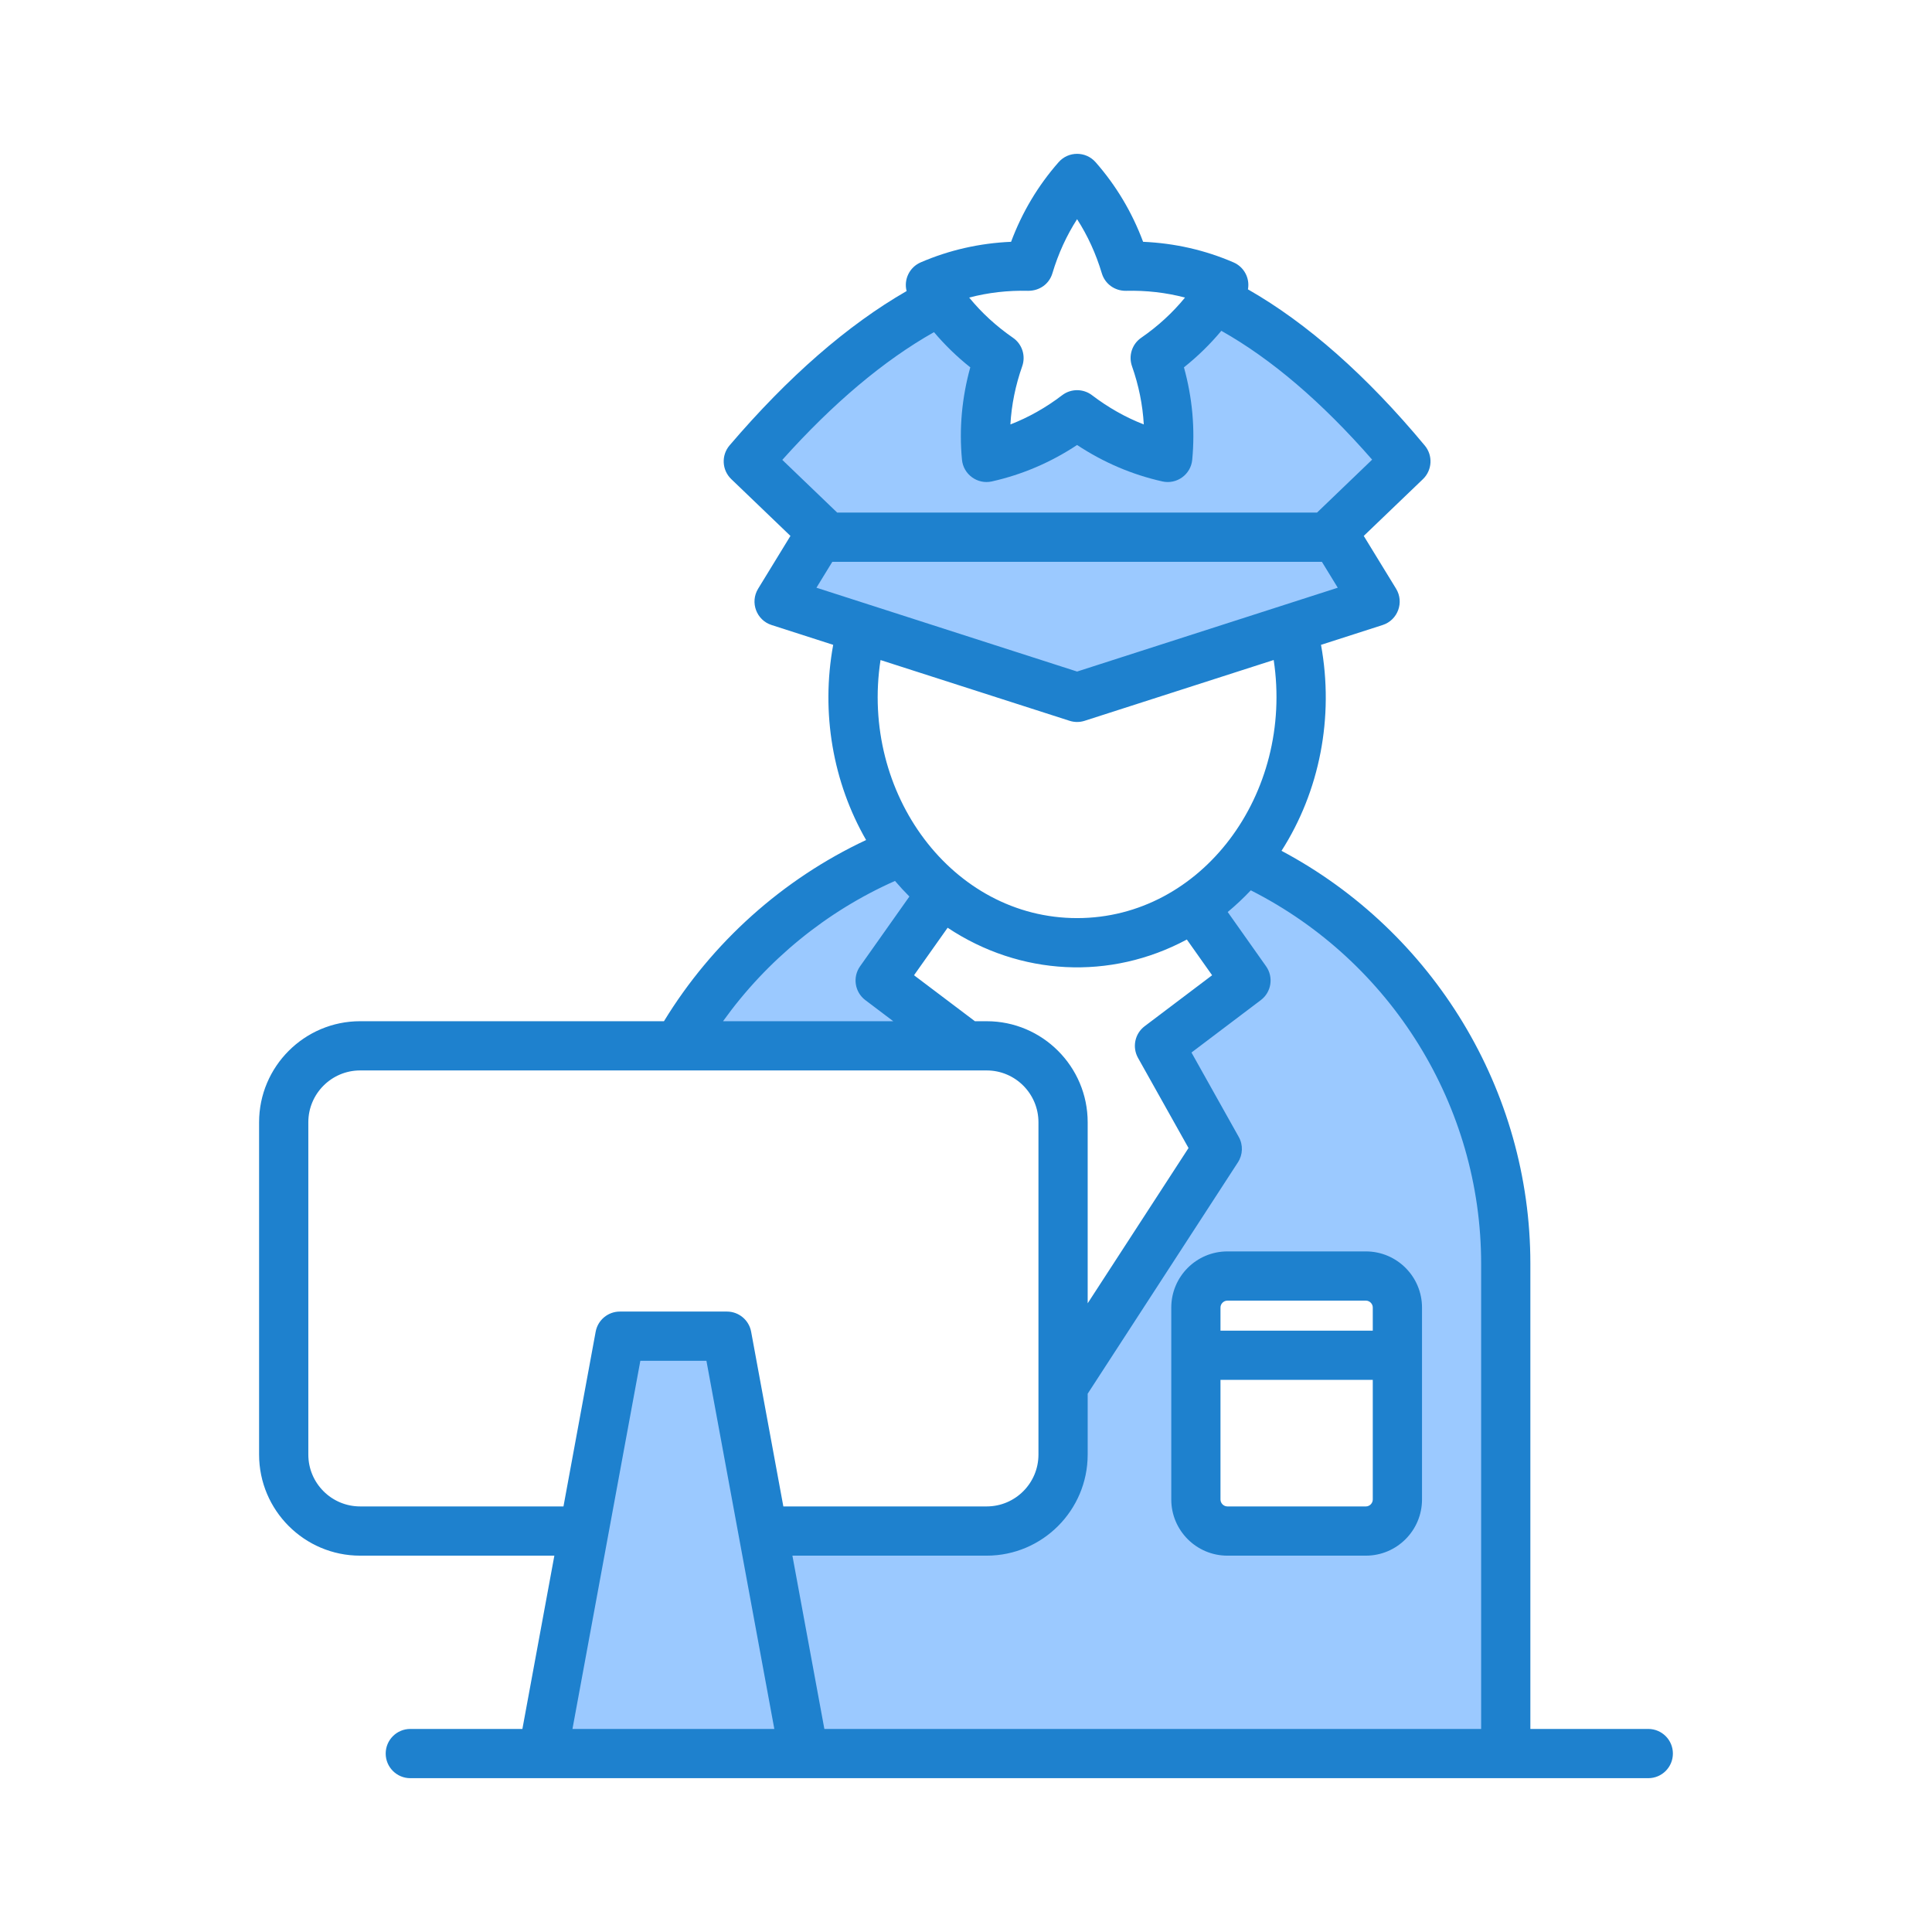
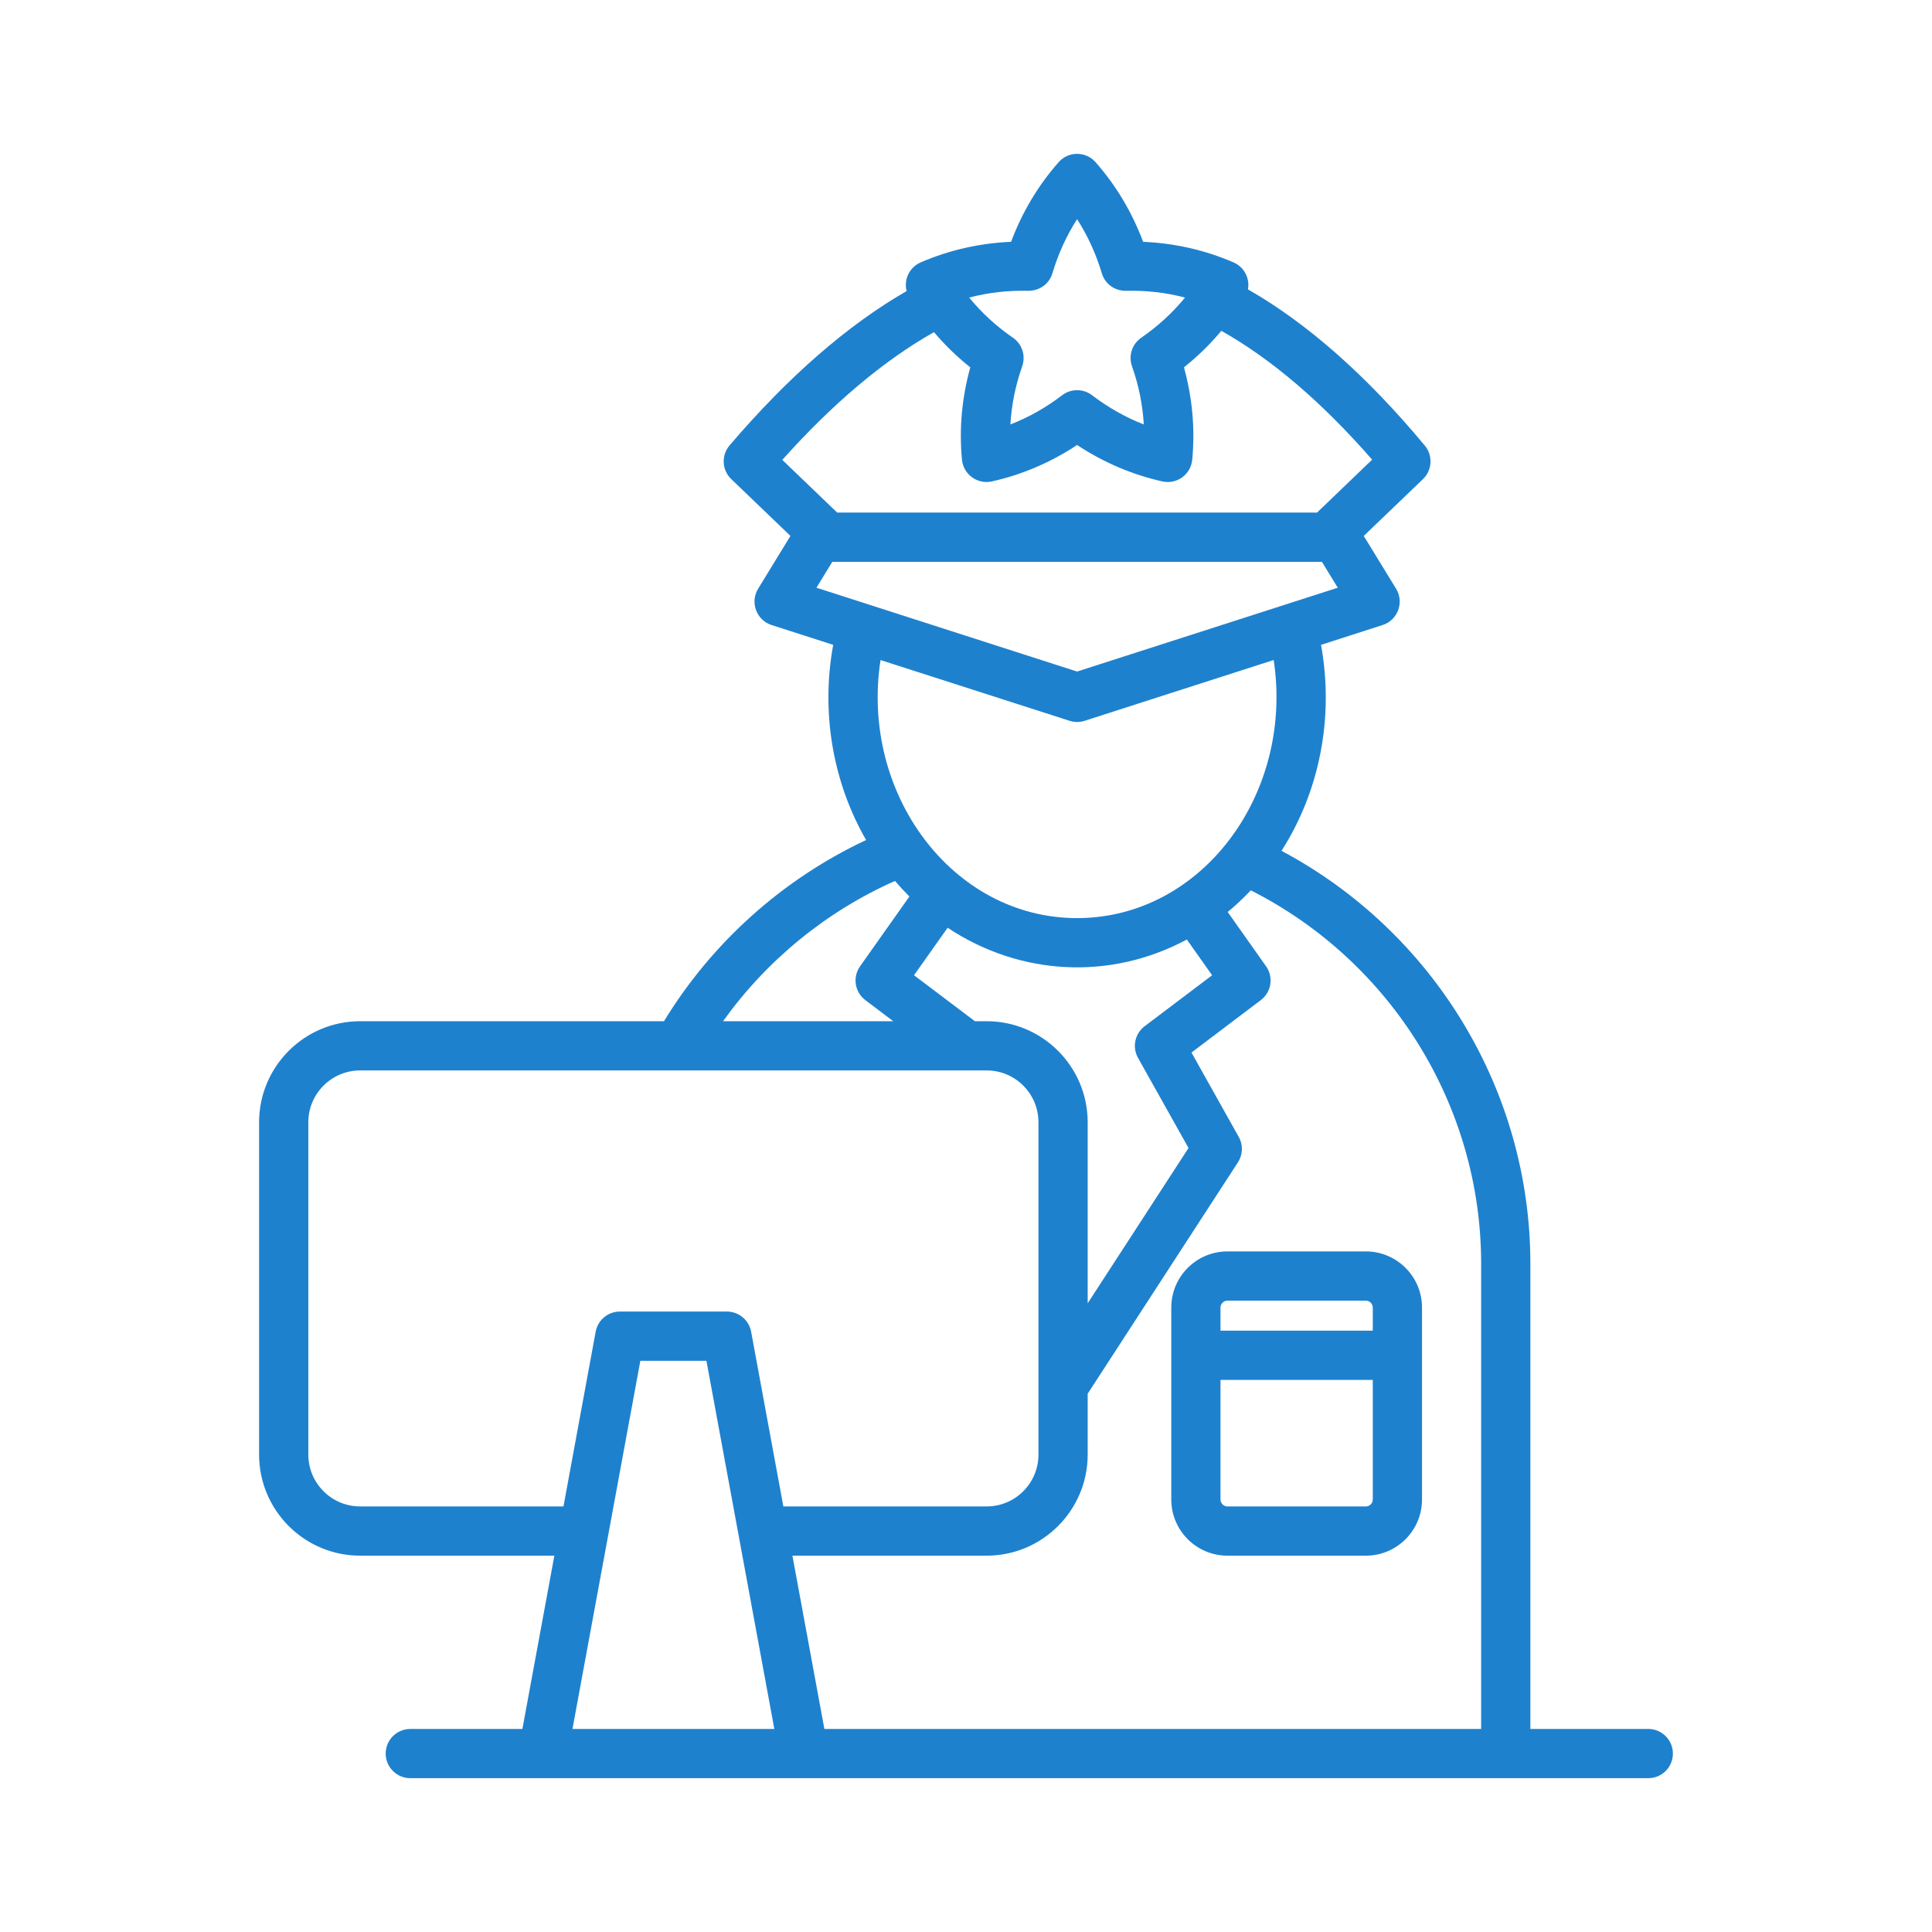
<svg xmlns="http://www.w3.org/2000/svg" id="Layer_1" viewBox="0 0 500 500">
  <g clip-rule="evenodd" fill-rule="evenodd">
-     <path d="m306.148 271.93 19.127-14.457c2.012-1.521 2.453-4.359.997-6.419l-10.835-15.327c3.281-2.731 4.948-4.278 7.906-7.397l1.129.571c36.914 18.685 60.544 56.673 60.544 98.098v122.148h-173.083l-8.898-48.243h52.32c13.478 0 24.438-10.979 24.438-24.454v-16.261l39.156-60.3c.943-1.452 1.006-3.311.159-4.821zm11.5 53.632c-7.075 0-12.824 5.756-12.824 12.83v49.678c0 7.073 5.749 12.835 12.824 12.835h35.843c7.075 0 12.824-5.762 12.824-12.835v-49.678c0-7.073-5.749-12.83-12.824-12.83zm-81.41-59.575-11.267-8.514c-2.014-1.522-2.454-4.357-.996-6.418l13.587-19.221-5.469-5.916c-18.835 8.353-34.319 20.588-46.35 37.381l-1.925 2.687h52.42zm-33.803 183.16h-56.321l18.193-98.674h19.928zm76.315-273.568-70.034-22.524 5.738-9.359h128.603l5.731 9.36zm-62.772-41.227-15.878-15.249c12.799-14.291 25.168-25.816 42.004-35.311 3.87 4.566 6.223 6.899 10.941 10.643-2.264 8.179-3.196 15.892-2.397 24.376.262 2.779 2.942 4.735 5.668 4.125 8.457-1.893 15.25-5.056 22.433-9.809 7.192 4.751 13.983 7.914 22.446 9.81 2.741.614 5.399-1.331 5.662-4.125.8-8.483-.126-16.197-2.391-24.376 4.841-3.845 7.279-6.282 11.22-10.994 16.845 9.481 29.15 21.17 41.765 35.616l-15.918 15.295h-125.555z" fill="#9bc9ff" />
-     <path d="m165.722 352.172h17.101l17.572 95.277h-52.24zm-72.521 37.69h52.625l8.331-45.214c.558-3.023 3.19-5.216 6.267-5.216h27.702c3.072 0 5.71 2.194 6.267 5.216l8.337 45.214h52.625c7.389 0 13.396-6.013 13.396-13.412v-86.009c0-7.399-6.007-13.412-13.396-13.412h-162.154c-7.394 0-13.407 6.013-13.407 13.412v86.009c0 7.399 6.013 13.412 13.407 13.412zm138.422-161.877c1.197 1.403 2.437 2.741 3.727 4.036l-12.762 18.054c-1.988 2.812-1.387 6.685 1.359 8.754l7.226 5.46h-44.05c11.327-15.812 26.733-28.422 44.5-36.304zm45.182-41.444-48.925-15.72c-5.3 34.512 18.577 66.784 50.87 66.784 32.245 0 56.127-32.123 50.881-66.795l-48.925 15.731c-1.274.409-2.628.413-3.901 0zm-61.4-41.147h126.7l4.106 6.706-67.461 21.695-67.456-21.695zm26.31-59.433c2.801 3.304 5.926 6.354 9.393 9.106-2.183 7.882-2.909 15.899-2.15 23.905.355 3.803 4.006 6.457 7.73 5.623 7.844-1.755 15.254-4.924 22.063-9.431 6.82 4.507 14.225 7.676 22.074 9.431 3.71.834 7.365-1.777 7.724-5.623.758-8.006.038-16.023-2.145-23.905 3.58-2.844 6.804-6.013 9.68-9.452 12.935 7.28 26.023 18.455 39.023 33.341l-14.257 13.699h-124.188l-14.203-13.64c13.157-14.691 26.326-25.764 39.256-33.054zm24.397-10.699c-5.276-.13-10.384.46-15.286 1.75 3.201 3.922 6.998 7.405 11.337 10.406 2.362 1.625 3.337 4.642 2.389 7.351-1.75 4.967-2.774 10.021-3.06 15.075 4.724-1.831 9.209-4.366 13.401-7.567 2.274-1.735 5.447-1.732 7.719 0 4.198 3.201 8.683 5.736 13.401 7.567-.287-5.054-1.305-10.108-3.055-15.075-.953-2.709.022-5.726 2.383-7.351 4.344-3.001 8.136-6.484 11.338-10.406-4.897-1.289-10.01-1.88-15.286-1.75-2.893.036-5.419-1.773-6.246-4.545-1.517-5.054-3.656-9.734-6.397-13.992-2.735 4.258-4.875 8.938-6.386 13.992-.833 2.785-3.318 4.545-6.252 4.545zm-13.807 189.027-15.758-11.895 8.699-12.296c18.707 12.44 42.089 13.687 61.909 3.05l6.538 9.247-17.459 13.19c-2.54 1.917-3.272 5.417-1.717 8.196l13.071 23.325-26.098 40.188v-46.85c0-14.42-11.728-26.152-26.136-26.152h-3.049zm131.012 62.711v120.449h-169.97l-8.271-44.846h50.279c14.409 0 26.136-11.733 26.136-26.153v-15.758l38.882-59.878c1.289-1.982 1.376-4.518.217-6.576l-12.237-21.846 17.946-13.564c2.741-2.069 3.348-5.942 1.36-8.754l-9.929-14.046c2.096-1.744 4.084-3.619 5.975-5.612 36.363 18.408 59.612 55.822 59.612 96.584zm43.264 120.449h-30.524v-120.449c0-44.749-25.042-85.857-64.401-106.809 9.849-15.395 13.643-34.534 10.222-53.307l15.947-5.13c3.921-1.26 5.631-5.879 3.483-9.393l-8.369-13.667 15.324-14.701c2.4-2.318 2.616-6.094.482-8.672-15.037-18.087-30.41-31.656-45.778-40.437.539-2.907-1.013-5.797-3.727-6.977-7.378-3.191-15.232-4.973-23.406-5.33-2.86-7.659-6.988-14.571-12.302-20.611-2.524-2.866-7.025-2.878-9.555 0-5.319 6.04-9.447 12.952-12.307 20.611-8.169.357-16.023 2.14-23.406 5.33-2.872 1.248-4.416 4.409-3.635 7.421-15.27 8.786-30.649 22.177-45.81 39.933-2.188 2.568-2.004 6.392.434 8.732l15.313 14.701-8.364 13.667c-2.148 3.514-.447 8.132 3.483 9.393l15.947 5.13c-3.229 17.6-.06 35.599 8.515 50.512-21.554 10.108-39.846 26.477-52.311 46.894h-78.635c-14.42 0-26.147 11.733-26.147 26.152v86.009c0 14.42 11.727 26.153 26.147 26.153h50.268l-8.272 44.846h-29.013c-3.51 0-6.365 2.855-6.365 6.37s2.855 6.37 6.365 6.37h320.396c3.515 0 6.365-2.855 6.365-6.37.001-3.517-2.848-6.371-6.364-6.371zm-71.307-109.058c0-.97-.812-1.788-1.782-1.788h-35.843c-.97 0-1.788.818-1.788 1.788v5.985h39.413zm-1.782 51.471c.97 0 1.782-.823 1.782-1.793v-30.957h-39.413v30.957c0 .97.818 1.793 1.788 1.793zm-50.366-51.471v49.678c0 8.011 6.511 14.533 14.523 14.533h35.843c8.011 0 14.523-6.522 14.523-14.533v-49.678c0-8.012-6.511-14.528-14.523-14.528h-35.843c-8.012 0-14.523 6.517-14.523 14.528z" fill="#1e81ce" />
+     <path d="m165.722 352.172h17.101l17.572 95.277h-52.24zm-72.521 37.69h52.625l8.331-45.214c.558-3.023 3.19-5.216 6.267-5.216h27.702c3.072 0 5.71 2.194 6.267 5.216l8.337 45.214h52.625c7.389 0 13.396-6.013 13.396-13.412v-86.009c0-7.399-6.007-13.412-13.396-13.412h-162.154c-7.394 0-13.407 6.013-13.407 13.412v86.009c0 7.399 6.013 13.412 13.407 13.412zm138.422-161.877c1.197 1.403 2.437 2.741 3.727 4.036l-12.762 18.054c-1.988 2.812-1.387 6.685 1.359 8.754l7.226 5.46h-44.05c11.327-15.812 26.733-28.422 44.5-36.304zm45.182-41.444-48.925-15.72c-5.3 34.512 18.577 66.784 50.87 66.784 32.245 0 56.127-32.123 50.881-66.795l-48.925 15.731c-1.274.409-2.628.413-3.901 0zm-61.4-41.147h126.7l4.106 6.706-67.461 21.695-67.456-21.695zm26.31-59.433c2.801 3.304 5.926 6.354 9.393 9.106-2.183 7.882-2.909 15.899-2.15 23.905.355 3.803 4.006 6.457 7.73 5.623 7.844-1.755 15.254-4.924 22.063-9.431 6.82 4.507 14.225 7.676 22.074 9.431 3.71.834 7.365-1.777 7.724-5.623.758-8.006.038-16.023-2.145-23.905 3.58-2.844 6.804-6.013 9.68-9.452 12.935 7.28 26.023 18.455 39.023 33.341l-14.257 13.699h-124.188l-14.203-13.64c13.157-14.691 26.326-25.764 39.256-33.054zm24.397-10.699c-5.276-.13-10.384.46-15.286 1.75 3.201 3.922 6.998 7.405 11.337 10.406 2.362 1.625 3.337 4.642 2.389 7.351-1.75 4.967-2.774 10.021-3.06 15.075 4.724-1.831 9.209-4.366 13.401-7.567 2.274-1.735 5.447-1.732 7.719 0 4.198 3.201 8.683 5.736 13.401 7.567-.287-5.054-1.305-10.108-3.055-15.075-.953-2.709.022-5.726 2.383-7.351 4.344-3.001 8.136-6.484 11.338-10.406-4.897-1.289-10.01-1.88-15.286-1.75-2.893.036-5.419-1.773-6.246-4.545-1.517-5.054-3.656-9.734-6.397-13.992-2.735 4.258-4.875 8.938-6.386 13.992-.833 2.785-3.318 4.545-6.252 4.545zm-13.807 189.027-15.758-11.895 8.699-12.296c18.707 12.44 42.089 13.687 61.909 3.05l6.538 9.247-17.459 13.19c-2.54 1.917-3.272 5.417-1.717 8.196l13.071 23.325-26.098 40.188v-46.85c0-14.42-11.728-26.152-26.136-26.152h-3.049m131.012 62.711v120.449h-169.97l-8.271-44.846h50.279c14.409 0 26.136-11.733 26.136-26.153v-15.758l38.882-59.878c1.289-1.982 1.376-4.518.217-6.576l-12.237-21.846 17.946-13.564c2.741-2.069 3.348-5.942 1.36-8.754l-9.929-14.046c2.096-1.744 4.084-3.619 5.975-5.612 36.363 18.408 59.612 55.822 59.612 96.584zm43.264 120.449h-30.524v-120.449c0-44.749-25.042-85.857-64.401-106.809 9.849-15.395 13.643-34.534 10.222-53.307l15.947-5.13c3.921-1.26 5.631-5.879 3.483-9.393l-8.369-13.667 15.324-14.701c2.4-2.318 2.616-6.094.482-8.672-15.037-18.087-30.41-31.656-45.778-40.437.539-2.907-1.013-5.797-3.727-6.977-7.378-3.191-15.232-4.973-23.406-5.33-2.86-7.659-6.988-14.571-12.302-20.611-2.524-2.866-7.025-2.878-9.555 0-5.319 6.04-9.447 12.952-12.307 20.611-8.169.357-16.023 2.14-23.406 5.33-2.872 1.248-4.416 4.409-3.635 7.421-15.27 8.786-30.649 22.177-45.81 39.933-2.188 2.568-2.004 6.392.434 8.732l15.313 14.701-8.364 13.667c-2.148 3.514-.447 8.132 3.483 9.393l15.947 5.13c-3.229 17.6-.06 35.599 8.515 50.512-21.554 10.108-39.846 26.477-52.311 46.894h-78.635c-14.42 0-26.147 11.733-26.147 26.152v86.009c0 14.42 11.727 26.153 26.147 26.153h50.268l-8.272 44.846h-29.013c-3.51 0-6.365 2.855-6.365 6.37s2.855 6.37 6.365 6.37h320.396c3.515 0 6.365-2.855 6.365-6.37.001-3.517-2.848-6.371-6.364-6.371zm-71.307-109.058c0-.97-.812-1.788-1.782-1.788h-35.843c-.97 0-1.788.818-1.788 1.788v5.985h39.413zm-1.782 51.471c.97 0 1.782-.823 1.782-1.793v-30.957h-39.413v30.957c0 .97.818 1.793 1.788 1.793zm-50.366-51.471v49.678c0 8.011 6.511 14.533 14.523 14.533h35.843c8.011 0 14.523-6.522 14.523-14.533v-49.678c0-8.012-6.511-14.528-14.523-14.528h-35.843c-8.012 0-14.523 6.517-14.523 14.528z" fill="#1e81ce" />
  </g>
</svg>